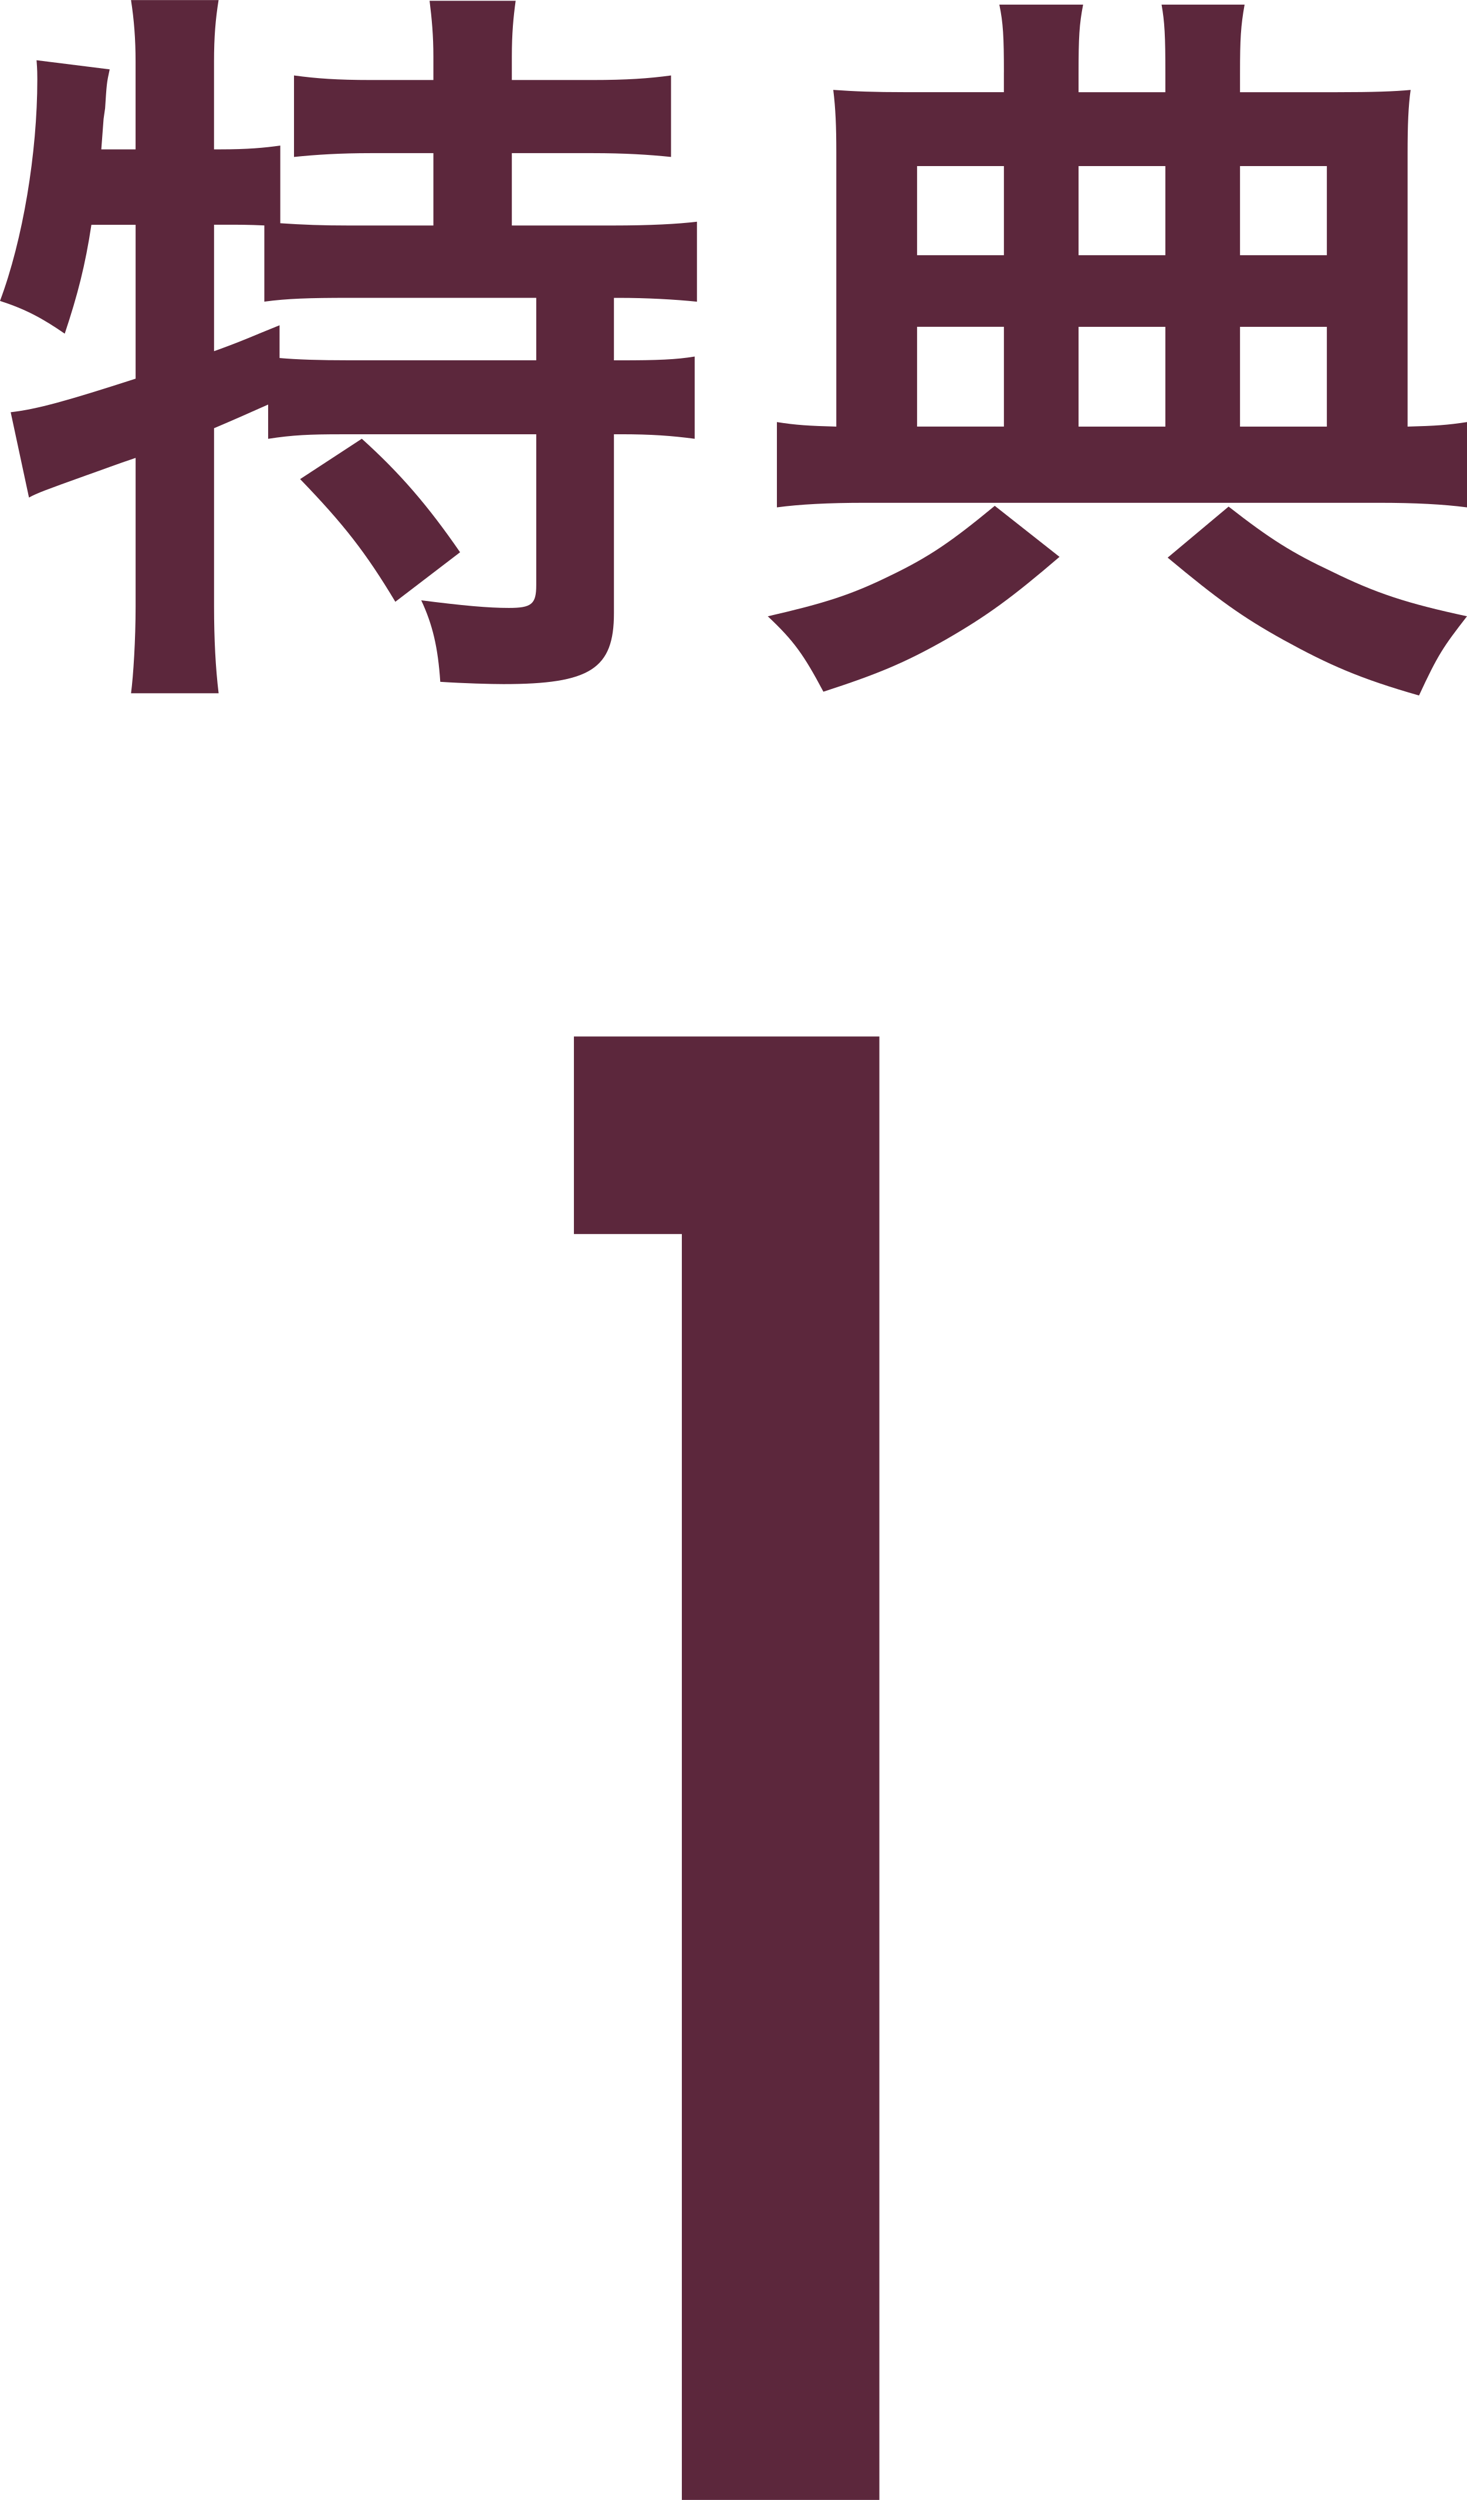
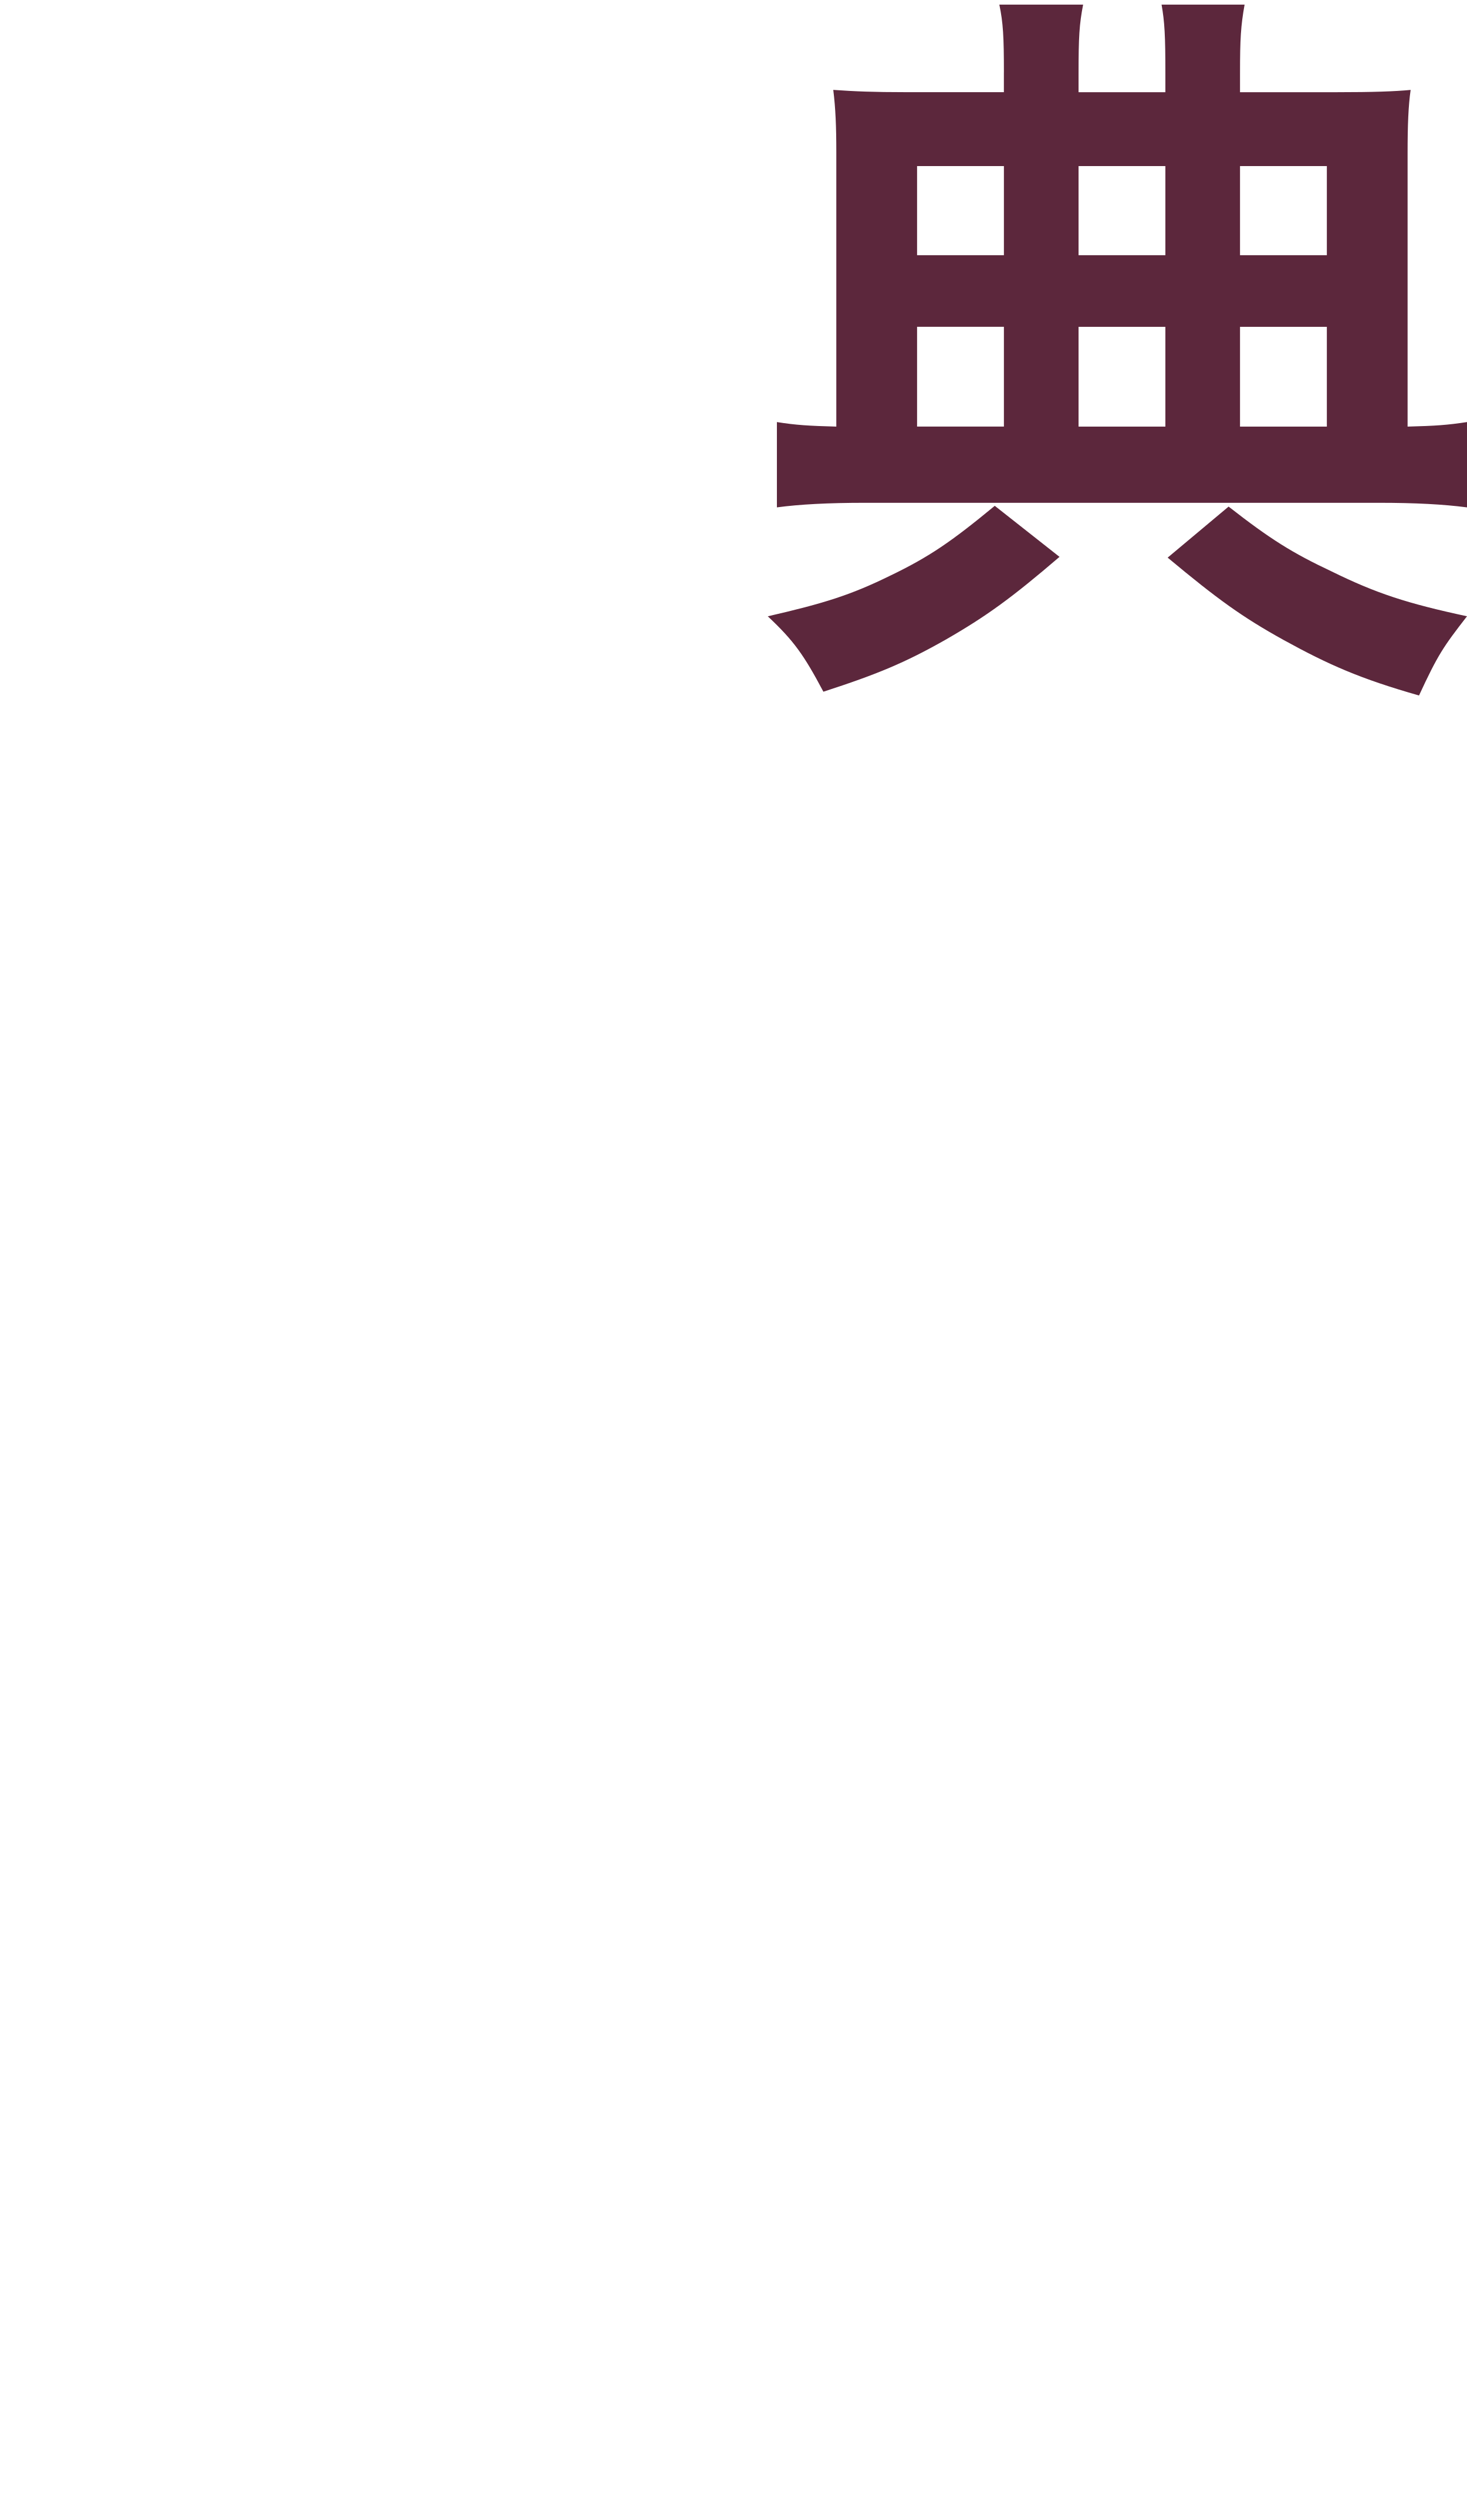
<svg xmlns="http://www.w3.org/2000/svg" id="c" viewBox="0 0 50.077 85.329">
-   <path d="m23.275,85.329v-43.208h-3.684v-6.743h10.427v49.951h-6.744Z" fill="#5c273c" />
-   <path d="m3.12,7.671c-.208,1.378-.468,2.392-.91,3.718-.754-.52-1.326-.832-2.21-1.118.78-2.08,1.274-5.044,1.274-7.566,0-.155,0-.312-.026-.649l2.496.312c-.104.469-.104.521-.156,1.326l-.052.364-.078,1.04h1.17v-2.99c0-.78-.052-1.43-.156-2.106h2.99c-.104.65-.156,1.248-.156,2.106v2.99h.208c.936,0,1.508-.052,2.054-.13v2.651c.78.053,1.43.078,2.34.078h2.886v-2.47h-2.132c-1.04,0-1.872.052-2.626.13v-2.782c.754.104,1.482.156,2.626.156h2.132v-.806c0-.702-.052-1.274-.13-1.898h2.938c-.078.572-.13,1.118-.13,1.898v.806h2.756c1.144,0,1.924-.052,2.678-.156v2.782c-.754-.078-1.586-.13-2.678-.13h-2.756v2.47h3.433c1.3,0,2.236-.052,2.886-.13v2.73c-.78-.078-1.716-.13-2.652-.13h-.182v2.132h.234c1.248,0,1.898-.026,2.522-.13v2.808c-.78-.104-1.482-.155-2.522-.155h-.234v6.109c0,1.898-.806,2.419-3.77,2.419-.416,0-1.378-.026-2.158-.078-.078-1.17-.26-1.95-.65-2.782,1.43.182,2.288.26,2.99.26.78,0,.936-.13.936-.78v-5.147h-6.656c-1.066,0-1.664.025-2.496.155v-1.17c-.702.312-1.17.521-1.846.807v6.084c0,1.118.052,2.106.156,2.964h-2.99c.078-.598.156-1.82.156-2.964v-5.07c-.624.208-1.17.416-1.69.598-1.378.494-1.664.599-1.95.755l-.624-2.912c.91-.104,1.924-.391,4.264-1.145v-5.252h-1.508Zm4.187,4.316c1.014-.364,1.326-.521,2.236-.885v1.118c.598.052,1.326.078,2.418.078h6.344v-2.132h-6.396c-1.352,0-2.106.025-2.886.13v-2.601c-.546-.025-.884-.025-1.3-.025h-.416v4.316Zm5.044,2.989c1.3,1.171,2.262,2.288,3.354,3.874l-2.21,1.69c-1.014-1.69-1.768-2.652-3.25-4.187l2.106-1.378Z" fill="#5c273c" />
  <path d="m36.167,19.007c-1.638,1.404-2.496,2.028-3.9,2.834-1.378.78-2.314,1.17-4.16,1.769-.676-1.274-1.014-1.742-1.898-2.574,1.924-.442,2.834-.728,4.16-1.378,1.353-.65,2.106-1.17,3.588-2.393l2.21,1.742Zm-1.898-16.536c0-1.223-.026-1.69-.156-2.314h2.86c-.13.676-.156,1.092-.156,2.366v.624h2.964v-.624c0-1.326-.026-1.768-.13-2.366h2.834c-.13.729-.156,1.17-.156,2.34v.65h3.302c1.248,0,1.976-.026,2.522-.078-.078.546-.104,1.196-.104,2.158v9.334c.962-.025,1.353-.052,2.028-.155v2.912c-.806-.104-1.742-.156-3.016-.156h-17.525c-1.274,0-2.236.052-3.016.156v-2.912c.65.104,1.092.13,2.028.155V5.2c0-.884-.026-1.508-.104-2.132.728.052,1.378.078,2.47.078h3.354v-.676Zm0,3.198h-2.964v3.042h2.964v-3.042Zm0,5.486h-2.964v3.405h2.964v-3.405Zm5.512-2.444v-3.042h-2.964v3.042h2.964Zm0,5.85v-3.405h-2.964v3.405h2.964Zm2.158,2.73c1.43,1.118,2.184,1.586,3.51,2.21,1.534.754,2.574,1.092,4.628,1.534-.806,1.04-.988,1.3-1.638,2.704-2.002-.572-3.068-1.04-4.628-1.898-1.404-.779-2.236-1.378-3.952-2.808l2.08-1.742Zm3.354-8.58v-3.042h-2.964v3.042h2.964Zm0,5.85v-3.405h-2.964v3.405h2.964Z" fill="#5c273c" />
</svg>